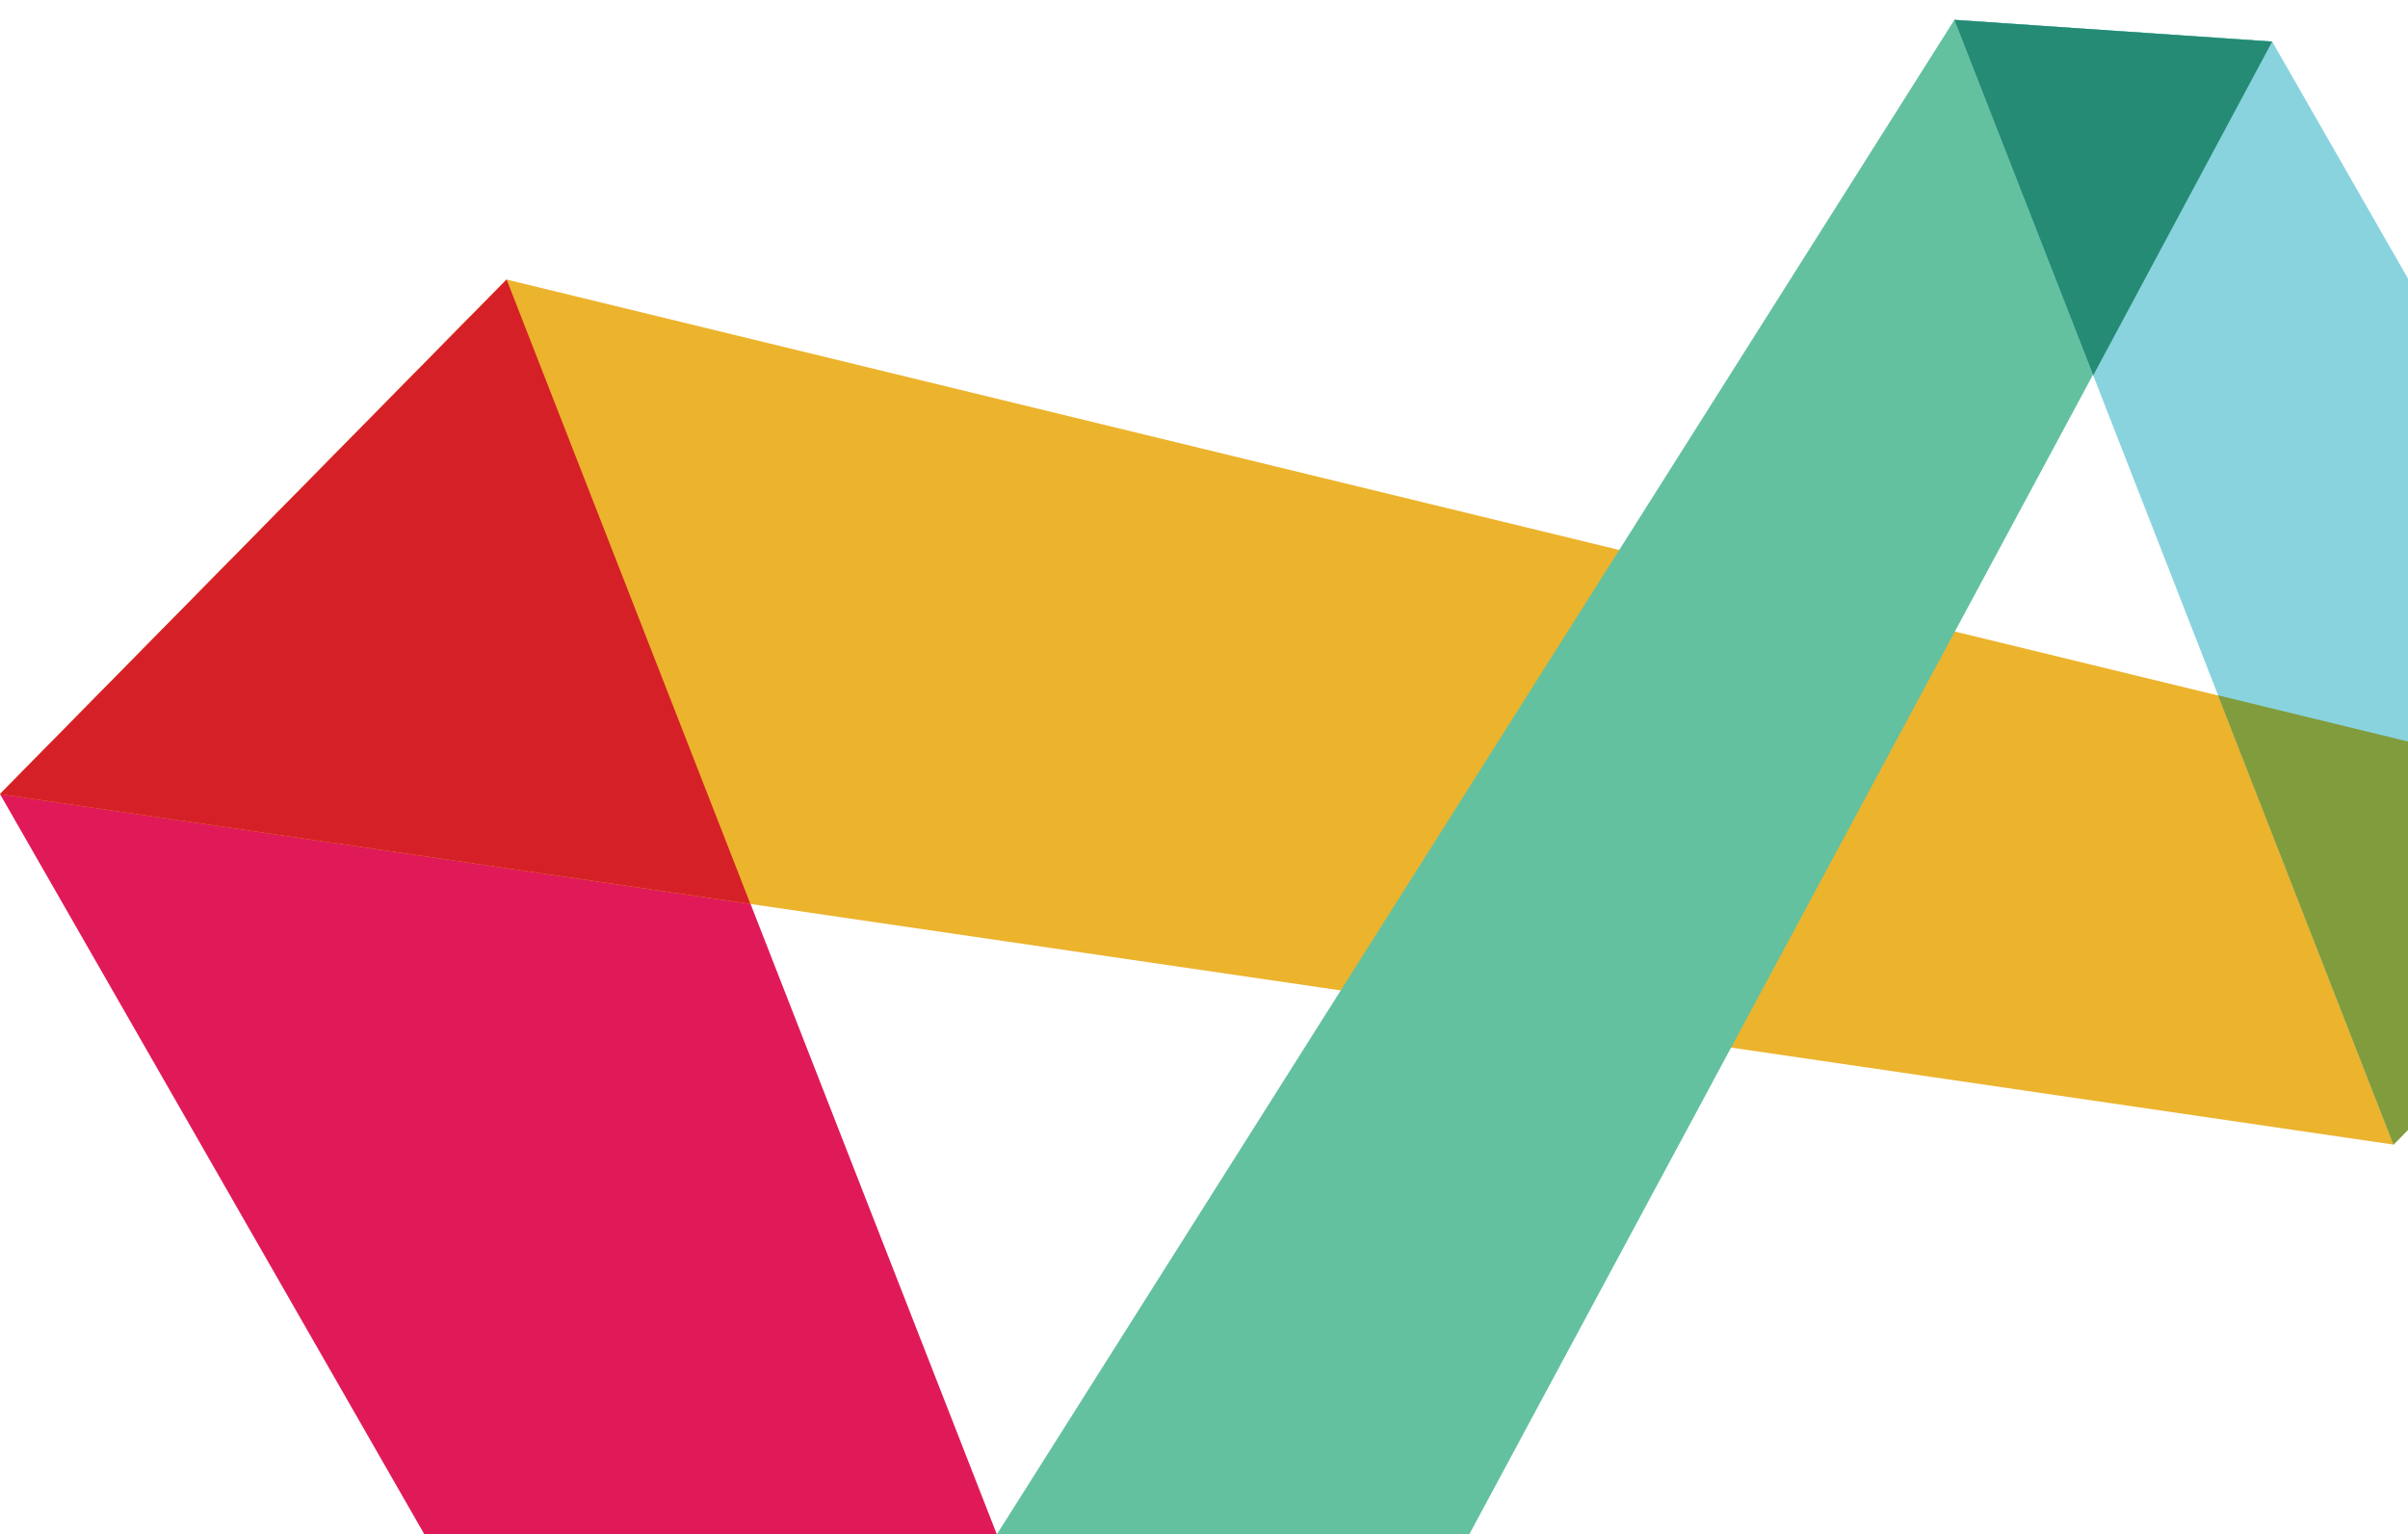
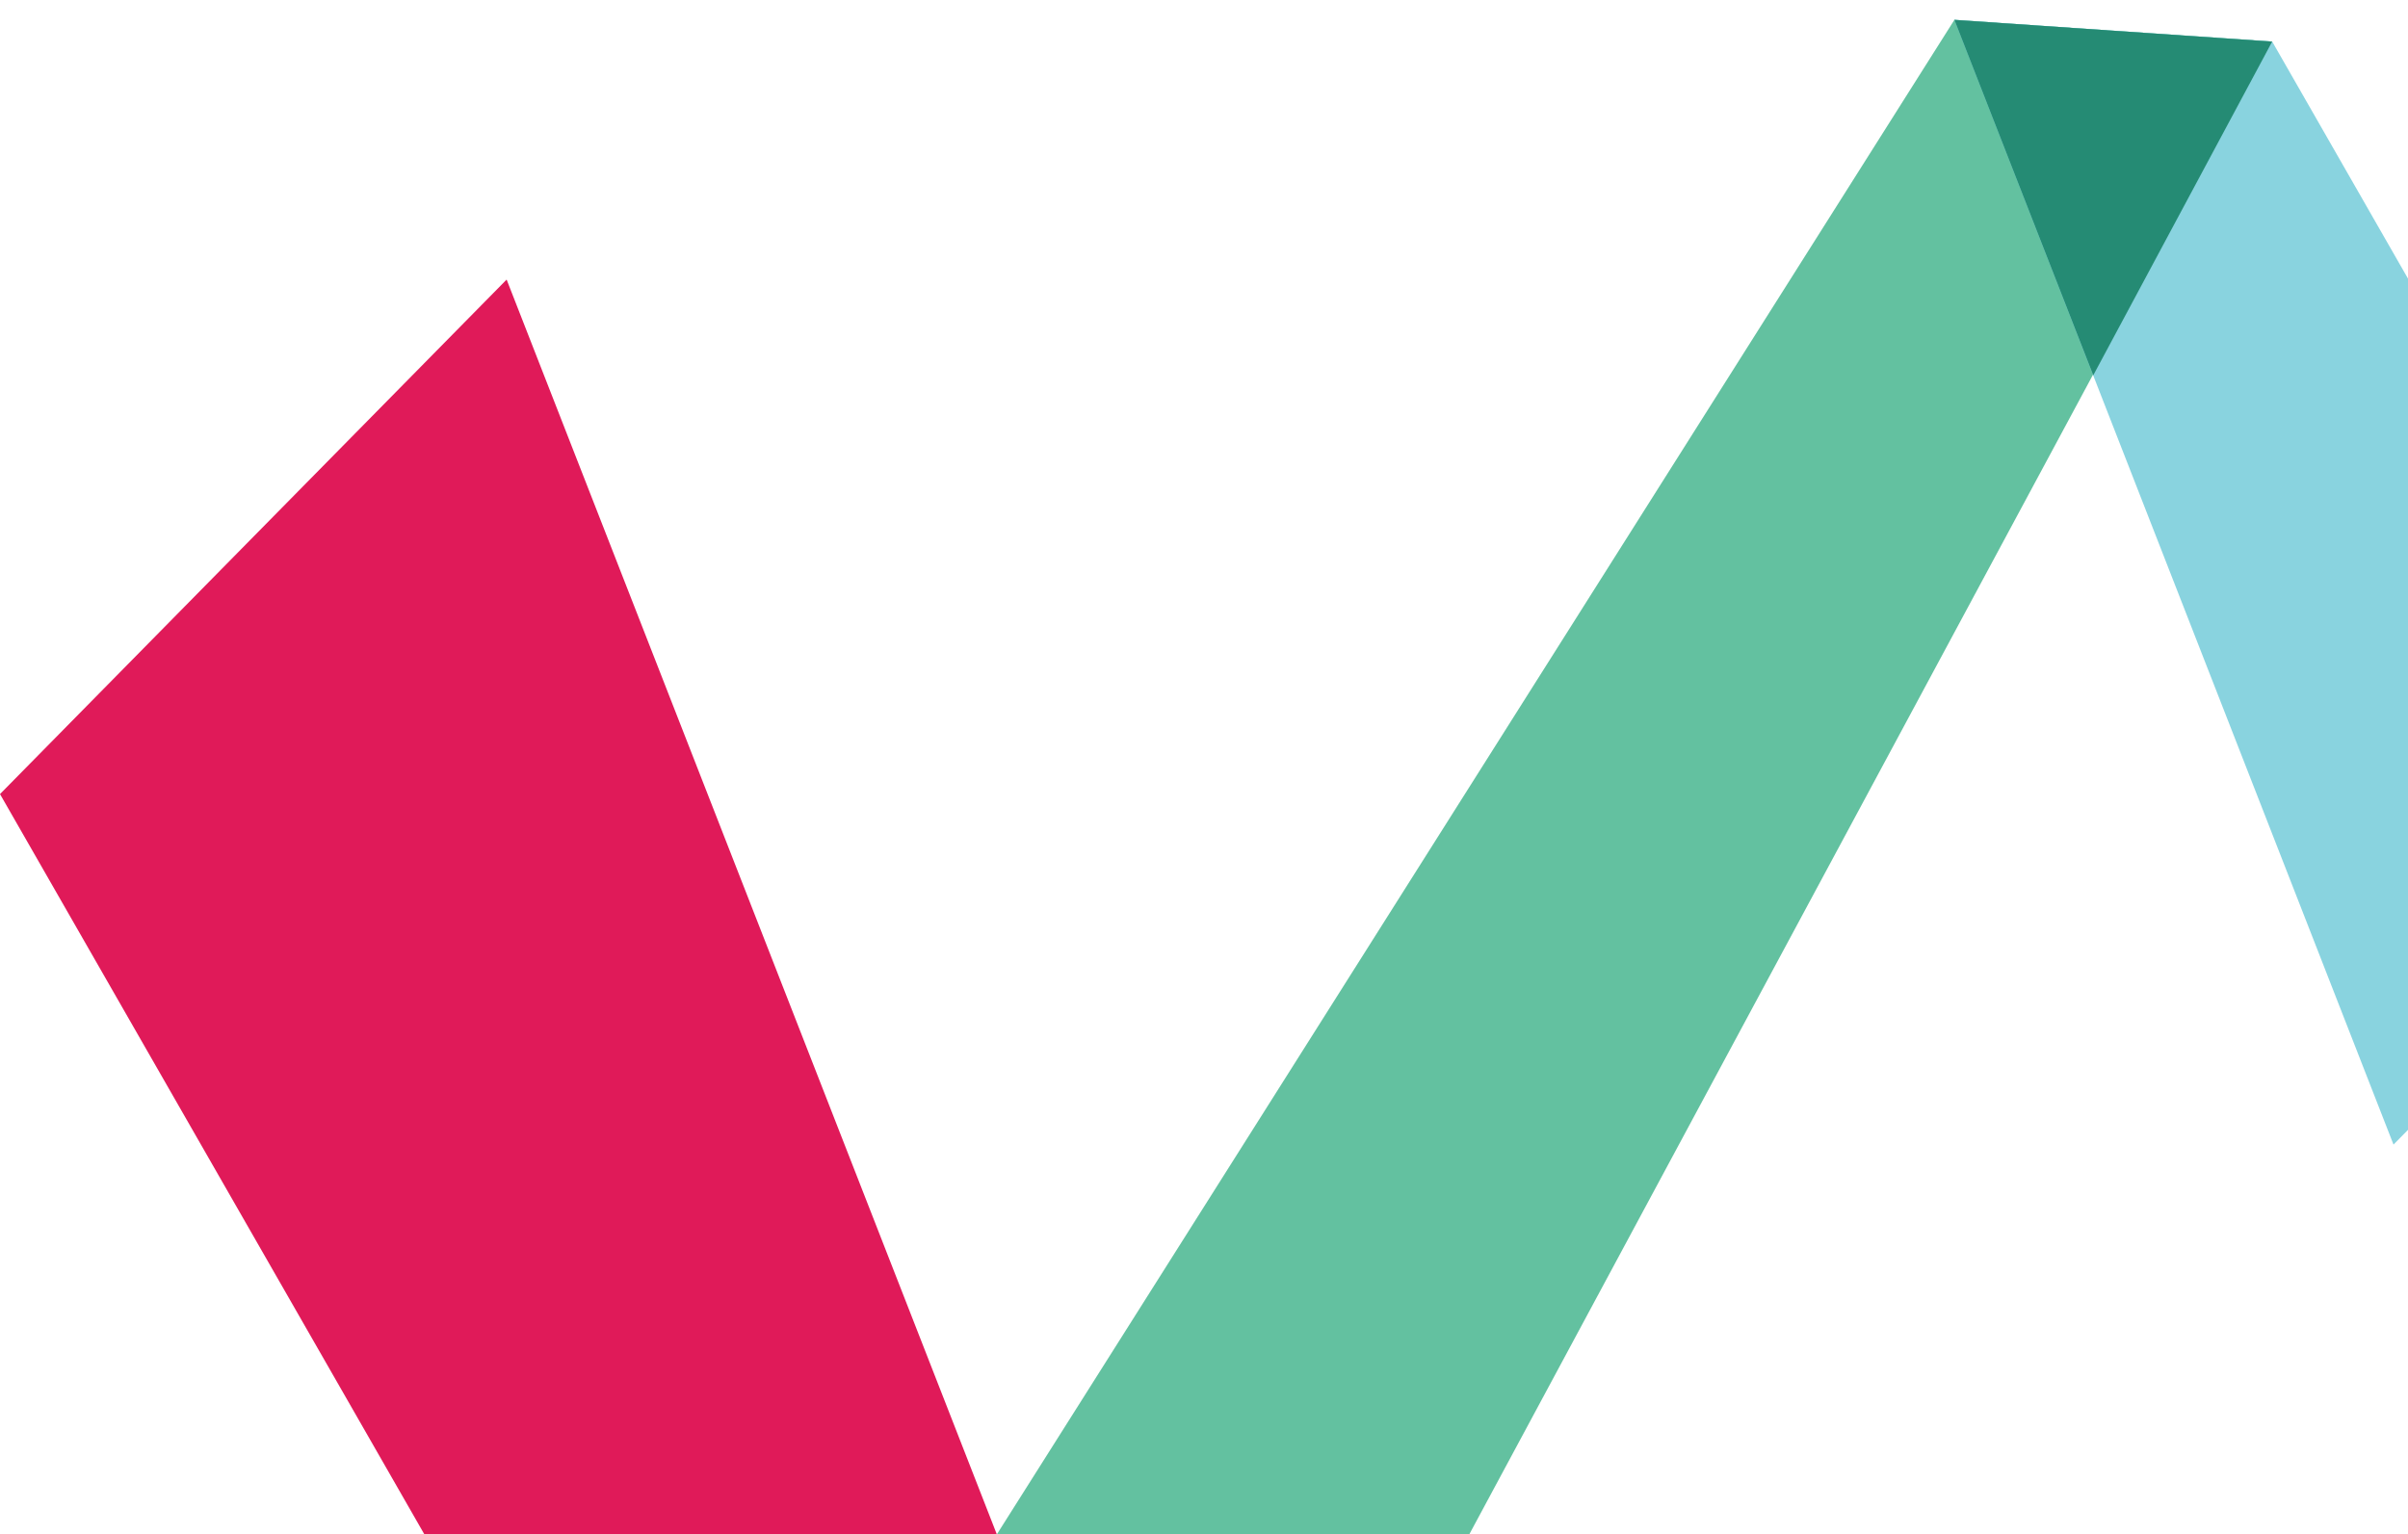
<svg xmlns="http://www.w3.org/2000/svg" viewBox="0 0 631.2 402.3">
  <path fill="#e01a59" d="M0 208.2L132.8 73.3l180.6 462.4-130.8-8.9z" />
-   <path fill="#ecb32d" d="M132.8 73.3L0 208.2l627.4 91.9 84.6-86z" />
+   <path fill="#ecb32d" d="M132.8 73.3L0 208.2z" />
  <path fill="#63c1a0" d="M313.4 535.7l-130.8-8.9L512.3 5.2l83.3 5.7z" />
  <path fill="#89d3df" d="M712 214.1l-84.6 86L512.3 5.2l83.3 5.7z" />
-   <path fill="#d62027" d="M132.8 73.3L0 208.2 196.7 237z" />
  <path fill="#331433" d="M261.3 402.3l-78.7 124.5 130.7 9z" />
  <path fill="#258b74" d="M512.3 5.2l36.4 93.2 46.9-87.5z" />
-   <path fill="#819c3c" d="M581.4 182.3l46 117.8 84.6-86z" />
</svg>